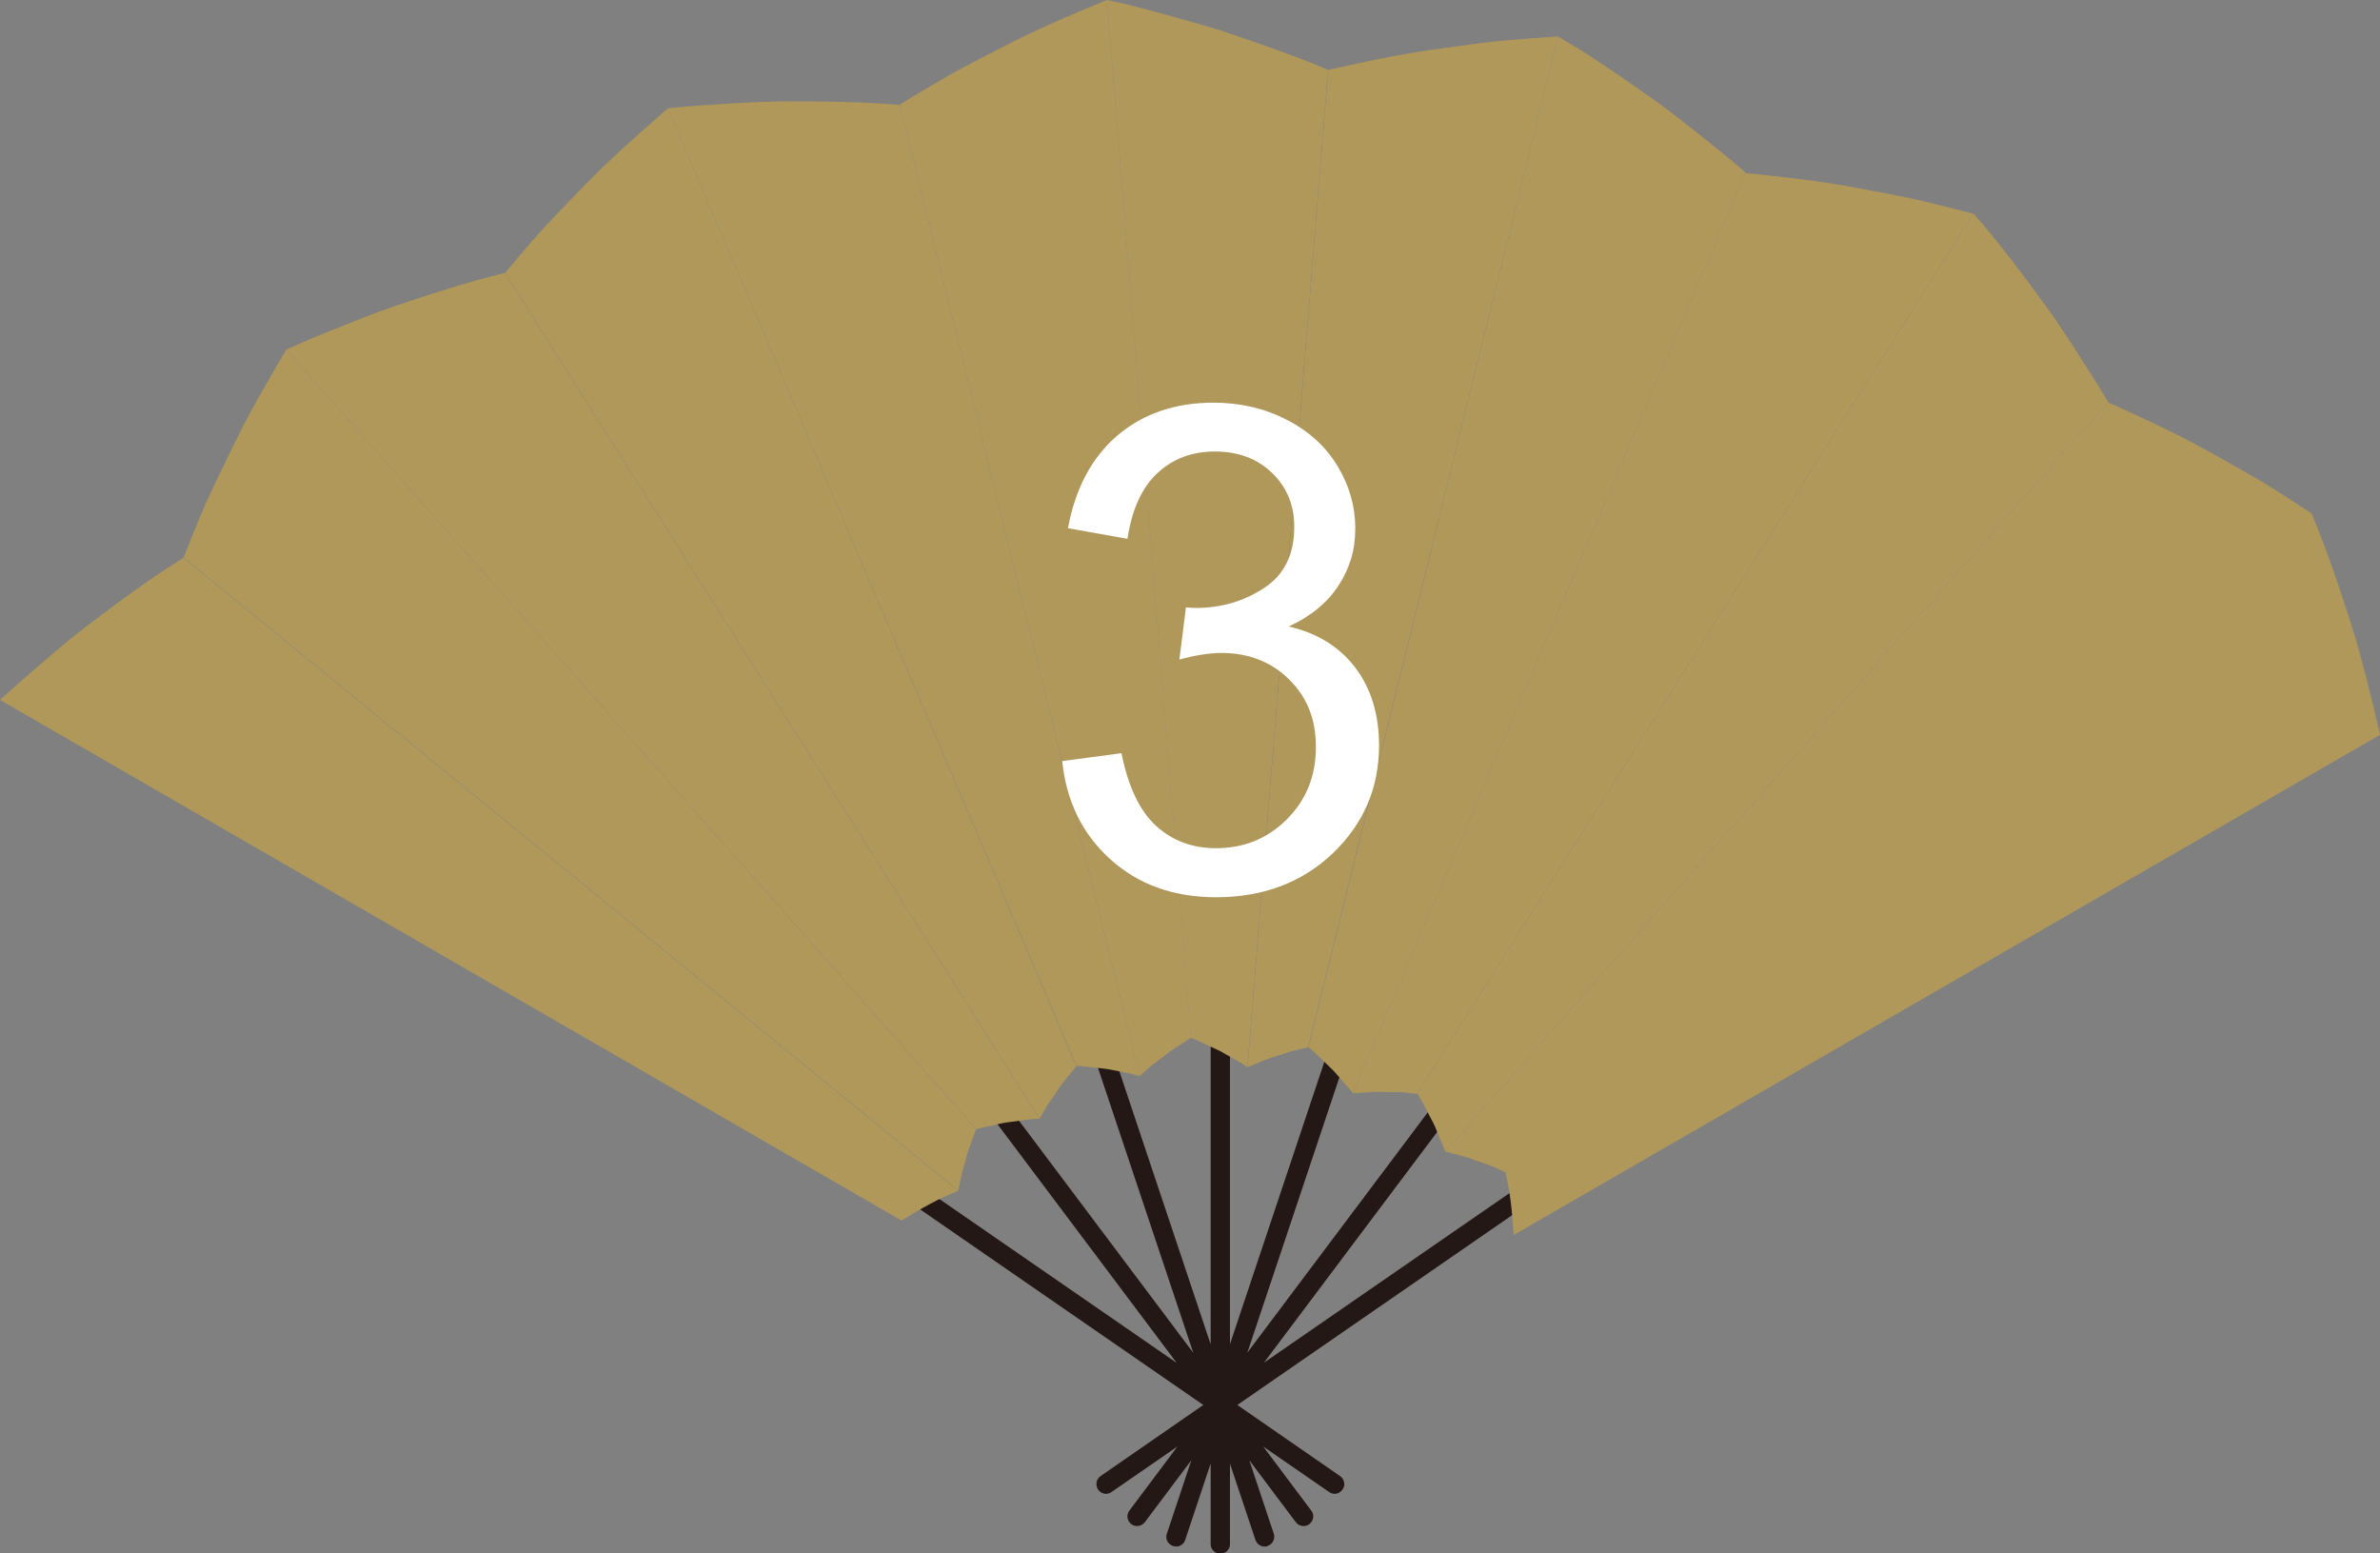
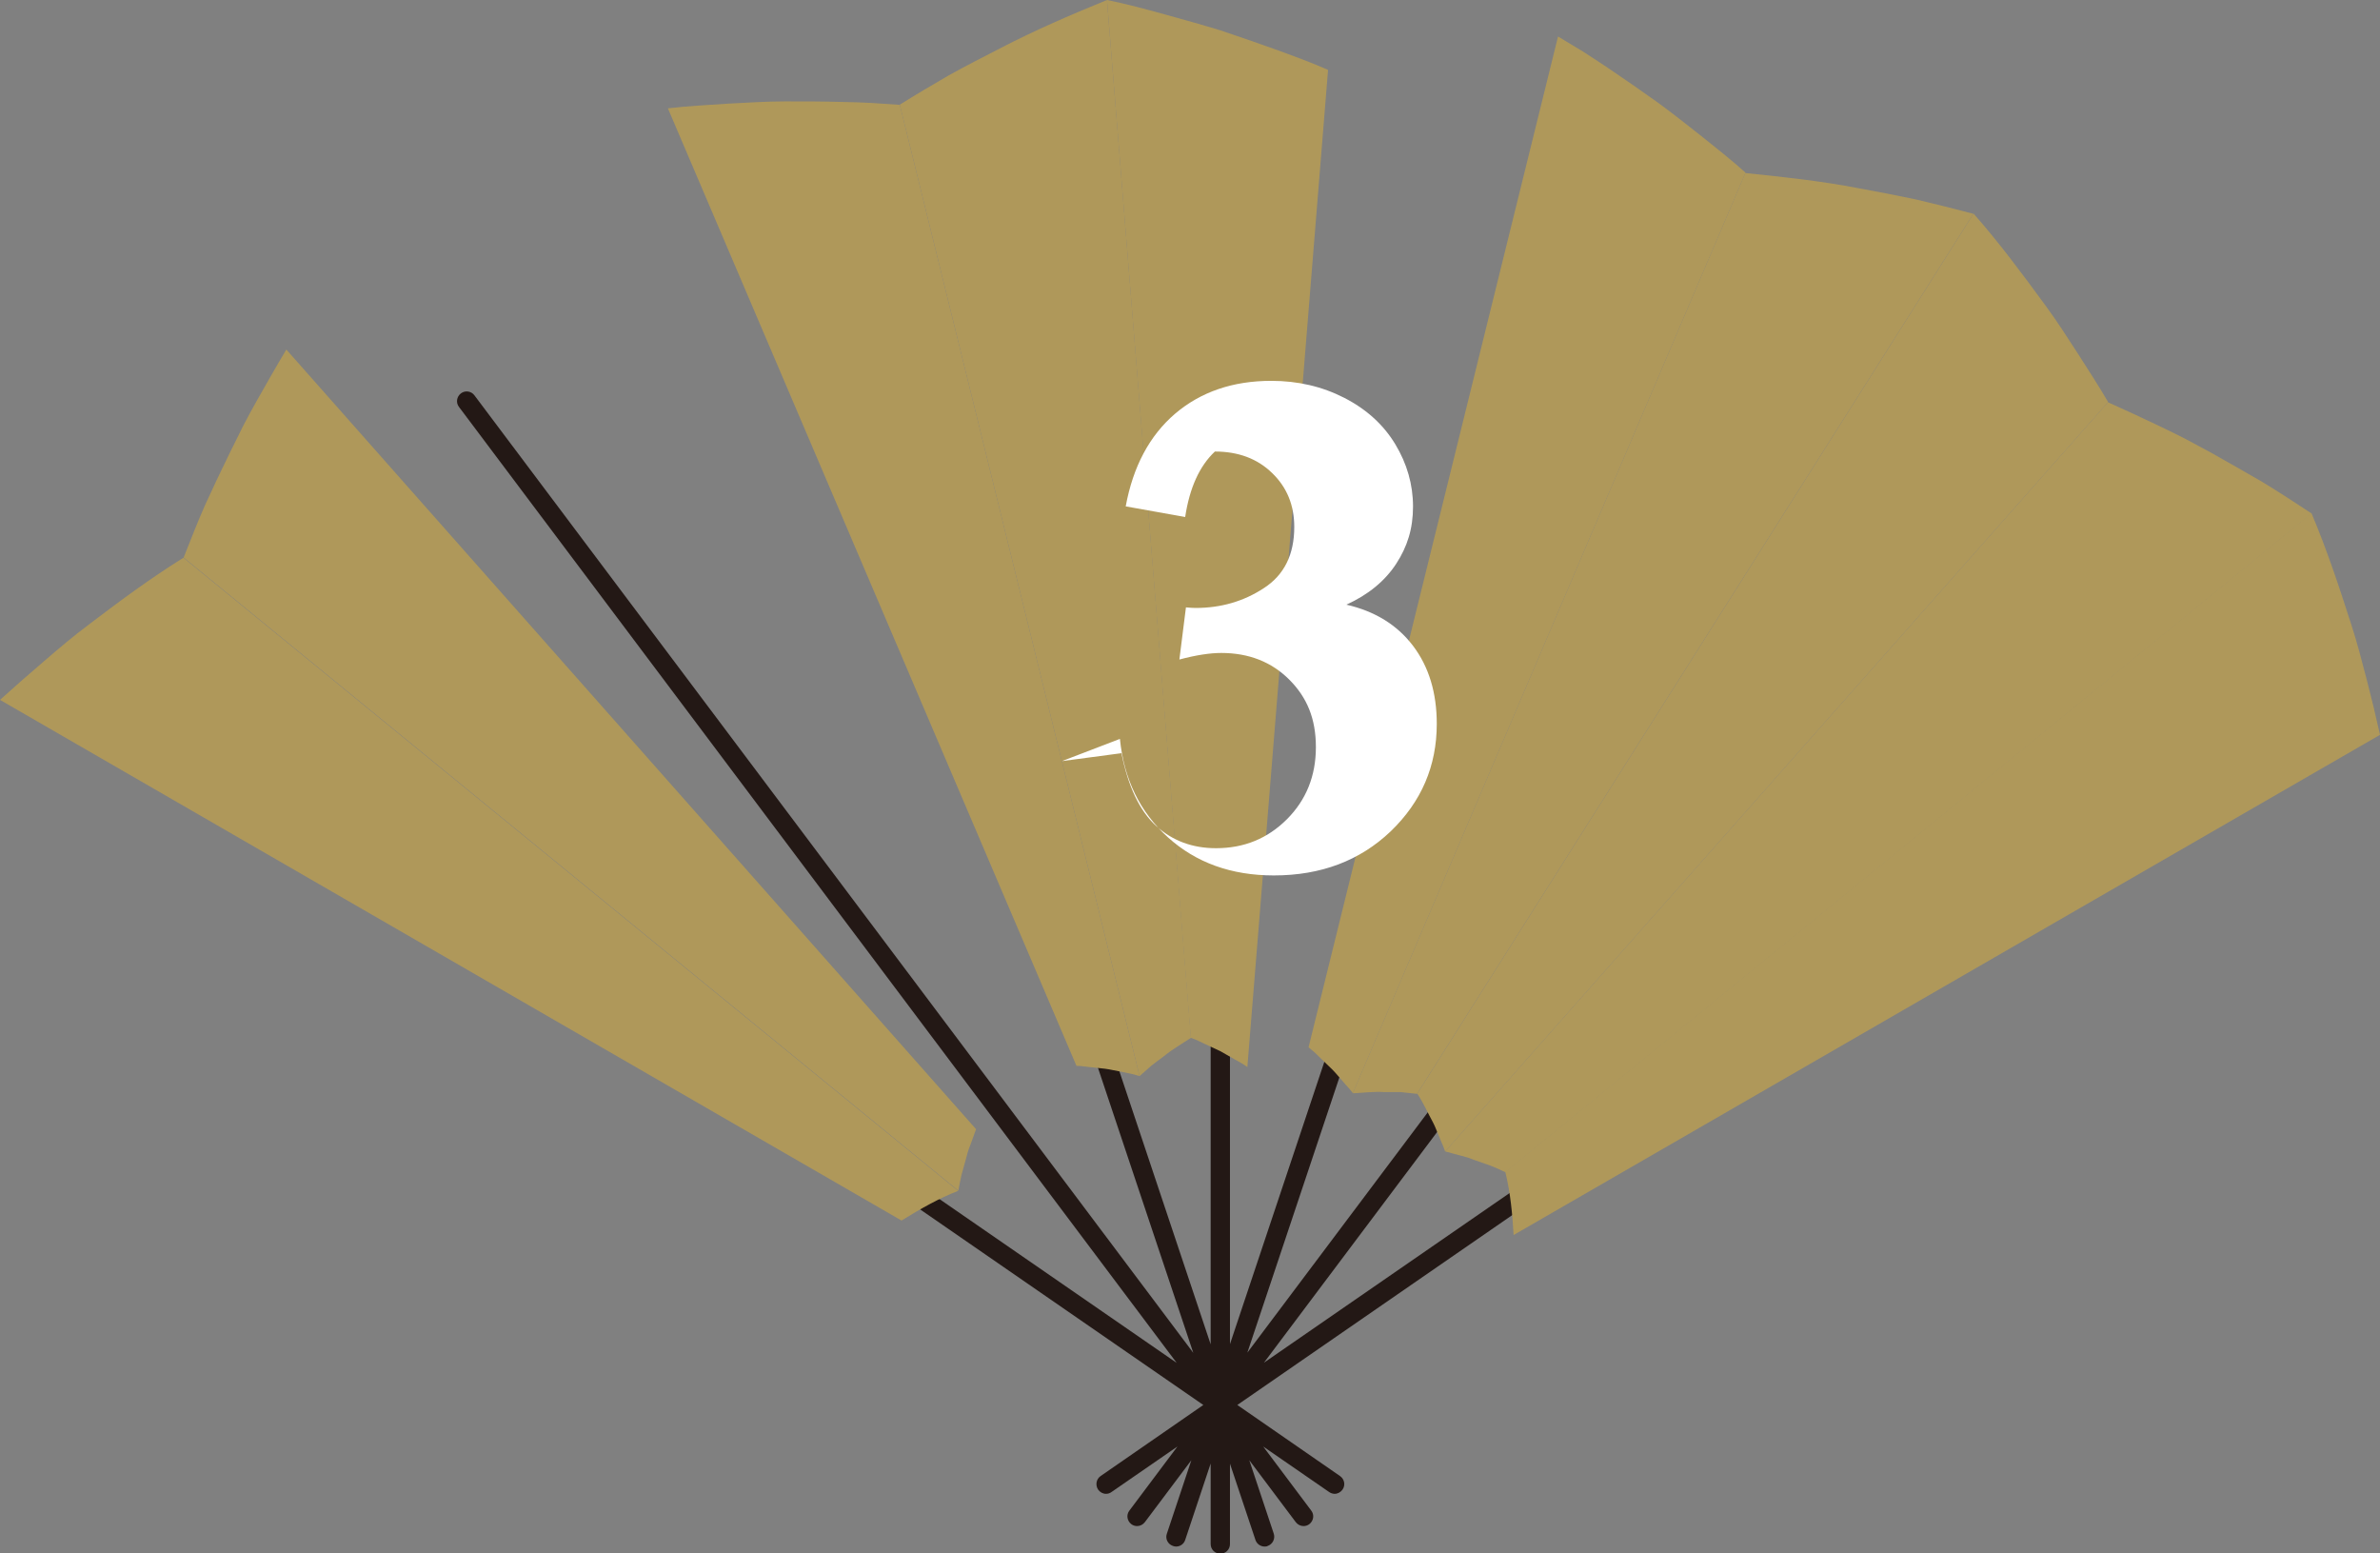
<svg xmlns="http://www.w3.org/2000/svg" id="_レイヤー_2" data-name="レイヤー 2" viewBox="0 0 123.26 80.42">
  <rect x="0" y="0" width="123.26" height="80.42" fill="#808080" stroke="none" />
  <defs>
    <style>
      .cls-1 {
        fill: #af985a;
      }

      .cls-2 {
        fill: #231815;
      }

      .cls-3 {
        fill: #fff;
      }
    </style>
  </defs>
  <g id="_レイヤー_1-2" data-name="レイヤー 1">
    <g>
      <path class="cls-2" d="M117.1,35.52c-.16-.23-.47-.28-.7-.13l-50.94,35.17,37.17-49.5c.17-.22.12-.53-.1-.7-.22-.17-.53-.12-.7.1l-37.23,49.58,19.67-58.81c.09-.26-.05-.54-.32-.63-.26-.09-.54.05-.63.32l-19.62,58.68V7.73c0-.28-.22-.5-.5-.5s-.5.22-.5.5v61.88L43.08,10.93c-.09-.26-.38-.4-.63-.32-.26.09-.4.37-.32.63l19.67,58.81L24.57,20.47c-.16-.22-.48-.27-.7-.1-.22.17-.27.48-.1.7l37.17,49.5L10,35.4c-.23-.16-.54-.1-.7.13-.16.23-.1.54.13.7l52.89,36.52-5.32,3.68c-.23.16-.28.47-.13.7.1.14.25.22.41.22.1,0,.2-.03.28-.09l3.42-2.36-2.49,3.32c-.17.22-.12.53.1.7.09.07.2.1.3.1.15,0,.3-.07.4-.2l2.41-3.21-1.27,3.81c-.09.26.05.54.32.63.05.02.11.03.16.03.21,0,.4-.13.47-.34l1.32-3.96v4.17c0,.28.22.5.5.5s.5-.22.5-.5v-4.16l1.32,3.95c.07.21.27.34.47.34.05,0,.11,0,.16-.03.26-.09.4-.37.32-.63l-1.27-3.81,2.41,3.21c.1.13.25.2.4.2.1,0,.21-.03.3-.1.22-.17.27-.48.1-.7l-2.49-3.32,3.42,2.36c.09.06.19.09.28.09.16,0,.31-.08.41-.22.16-.23.1-.54-.13-.7l-5.32-3.68,52.89-36.52c.23-.16.28-.47.13-.7Z" />
      <path class="cls-1" d="M74.84,59.62c-.08-.26-.2-.49-.3-.75-.11-.24-.2-.52-.33-.76-.26-.47-.5-1.02-.81-1.48l28.81-45.57c1.35,1.53,2.56,3.17,3.74,4.78.59.8,1.13,1.65,1.67,2.48.53.84,1.07,1.65,1.56,2.5l-34.33,38.8Z" />
      <path class="cls-1" d="M74.84,59.62l.78.21c.13.04.27.07.4.11l.38.14.8.28c.26.1.51.22.77.34l41.75-34.11c-.86-.57-1.71-1.12-2.58-1.65-.88-.51-1.76-1.01-2.63-1.5l-1.32-.71c-.44-.23-.89-.44-1.34-.66-.89-.43-1.79-.84-2.68-1.24l-34.33,38.8Z" />
      <path class="cls-1" d="M49.63,61.66c-1.01.39-1.95.93-2.94,1.54L0,36.24c.76-.69,1.53-1.36,2.3-2.02.77-.66,1.53-1.31,2.34-1.91,1.6-1.22,3.19-2.39,4.86-3.43l40.12,32.78Z" />
      <path class="cls-1" d="M49.63,61.66c.05-.26.1-.53.16-.8l.22-.79.11-.41c.04-.13.09-.26.14-.39l.29-.8L14.83,18.1c-.53.88-1.03,1.77-1.53,2.65-.25.44-.49.88-.72,1.33l-.67,1.35c-.44.9-.87,1.8-1.28,2.7-.4.91-.76,1.83-1.12,2.74l40.12,32.78Z" />
-       <path class="cls-1" d="M53.84,57.93c-.55,0-1.06.12-1.63.18-.29.03-.54.11-.82.17-.27.06-.57.11-.83.19L14.83,18.1c.93-.43,1.88-.81,2.82-1.19.95-.37,1.87-.75,2.82-1.07,1.91-.64,3.77-1.25,5.68-1.71l27.68,43.79Z" />
-       <path class="cls-1" d="M53.84,57.93l.41-.71.46-.67c.3-.48.67-.88,1.03-1.34L34.59,5.61c-1.55,1.35-3.06,2.68-4.45,4.13-.7.71-1.39,1.43-2.06,2.15-.66.74-1.3,1.49-1.92,2.24l27.68,43.79Z" />
      <path class="cls-1" d="M59.02,55.72l-.39-.11c-.13-.03-.26-.05-.39-.08l-.81-.16c-.28-.05-.54-.06-.83-.1-.28-.02-.57-.08-.85-.08L34.59,5.61c1.01-.12,2.04-.17,3.05-.24,1.01-.05,2.01-.12,3.02-.12,1.01,0,2,0,2.99.03.49.01.98.02,1.48.05l1.47.1,12.42,50.3Z" />
      <path class="cls-1" d="M59.02,55.72l.61-.54c.21-.17.43-.32.65-.49.44-.36.91-.63,1.4-.95L57.33,0c-1.91.78-3.76,1.58-5.55,2.51-.89.46-1.78.91-2.64,1.39-.86.5-1.71,1-2.54,1.52l12.42,50.3Z" />
      <path class="cls-1" d="M64.61,55.26c-.22-.17-.45-.28-.69-.42l-.72-.41-.75-.35c-.26-.12-.52-.26-.78-.34L57.33,0c1,.2,1.99.47,2.97.74.98.27,1.95.54,2.9.83.96.32,1.9.65,2.83.98.93.34,1.85.67,2.75,1.07l-4.18,51.64Z" />
-       <path class="cls-1" d="M64.61,55.26c.49-.2,1-.44,1.52-.58.26-.08.53-.18.8-.26l.82-.19L80.69,1.89c-1.03.06-2.04.14-3.05.23-1.01.11-2.01.25-3.01.39-1.98.26-3.94.68-5.84,1.11l-4.18,51.64Z" />
      <path class="cls-1" d="M70.07,56.61c-.16-.23-.35-.4-.52-.61-.18-.2-.36-.43-.55-.62l-.6-.58c-.1-.1-.2-.2-.31-.3l-.32-.27L80.69,1.89l1.31.79c.43.27.85.56,1.28.84.84.57,1.67,1.14,2.48,1.72.81.58,1.59,1.21,2.37,1.82.77.62,1.54,1.22,2.27,1.88l-20.33,47.65Z" />
      <path class="cls-1" d="M70.07,56.61c.52-.02,1.09-.1,1.63-.06h.85s.84.09.84.09l28.81-45.57c-.99-.26-1.98-.51-2.96-.74-.99-.21-1.98-.4-2.97-.58-1.95-.38-3.94-.59-5.88-.79l-20.33,47.65Z" />
      <path class="cls-1" d="M78.39,63.96c-.06-1.05-.16-2.18-.43-3.28l41.75-34.11c.8,1.89,1.44,3.83,2.05,5.73.31.95.56,1.92.81,2.88.25.96.48,1.92.69,2.87l-44.87,25.9Z" />
-       <path class="cls-3" d="M55,39.41l3.08-.41c.35,1.74.95,3,1.8,3.77.85.77,1.88,1.15,3.1,1.15,1.45,0,2.67-.5,3.67-1.5,1-1,1.5-2.25,1.5-3.73s-.46-2.58-1.38-3.5c-.92-.92-2.1-1.38-3.52-1.38-.58,0-1.31.11-2.17.34l.34-2.7c.21.02.37.03.5.03,1.31,0,2.49-.34,3.54-1.03,1.05-.68,1.57-1.74,1.57-3.16,0-1.13-.38-2.06-1.15-2.8-.76-.74-1.75-1.11-2.96-1.11s-2.19.38-2.99,1.13c-.8.75-1.31,1.88-1.54,3.39l-3.08-.55c.38-2.06,1.23-3.66,2.56-4.8,1.33-1.13,2.99-1.7,4.98-1.7,1.37,0,2.63.29,3.78.88s2.03,1.39,2.64,2.4.92,2.09.92,3.23-.29,2.07-.87,2.96c-.58.89-1.44,1.6-2.58,2.12,1.48.34,2.63,1.05,3.45,2.13s1.23,2.43,1.23,4.04c0,2.19-.8,4.04-2.39,5.57-1.6,1.52-3.61,2.28-6.05,2.28-2.2,0-4.03-.66-5.48-1.97-1.45-1.31-2.28-3.01-2.49-5.1Z" />
+       <path class="cls-3" d="M55,39.41l3.08-.41c.35,1.74.95,3,1.8,3.77.85.77,1.88,1.15,3.1,1.15,1.45,0,2.67-.5,3.67-1.5,1-1,1.5-2.25,1.5-3.73s-.46-2.58-1.38-3.5c-.92-.92-2.1-1.38-3.52-1.38-.58,0-1.31.11-2.17.34l.34-2.7c.21.02.37.03.5.03,1.31,0,2.49-.34,3.54-1.03,1.05-.68,1.57-1.74,1.57-3.16,0-1.13-.38-2.06-1.15-2.8-.76-.74-1.75-1.11-2.96-1.11c-.8.75-1.31,1.88-1.54,3.39l-3.08-.55c.38-2.06,1.23-3.66,2.56-4.8,1.33-1.13,2.99-1.7,4.98-1.7,1.37,0,2.63.29,3.78.88s2.03,1.39,2.64,2.4.92,2.09.92,3.23-.29,2.07-.87,2.96c-.58.89-1.44,1.6-2.58,2.12,1.48.34,2.63,1.05,3.45,2.13s1.23,2.43,1.23,4.04c0,2.19-.8,4.04-2.39,5.57-1.6,1.52-3.61,2.28-6.05,2.28-2.2,0-4.03-.66-5.48-1.97-1.45-1.31-2.28-3.01-2.49-5.1Z" />
    </g>
  </g>
</svg>